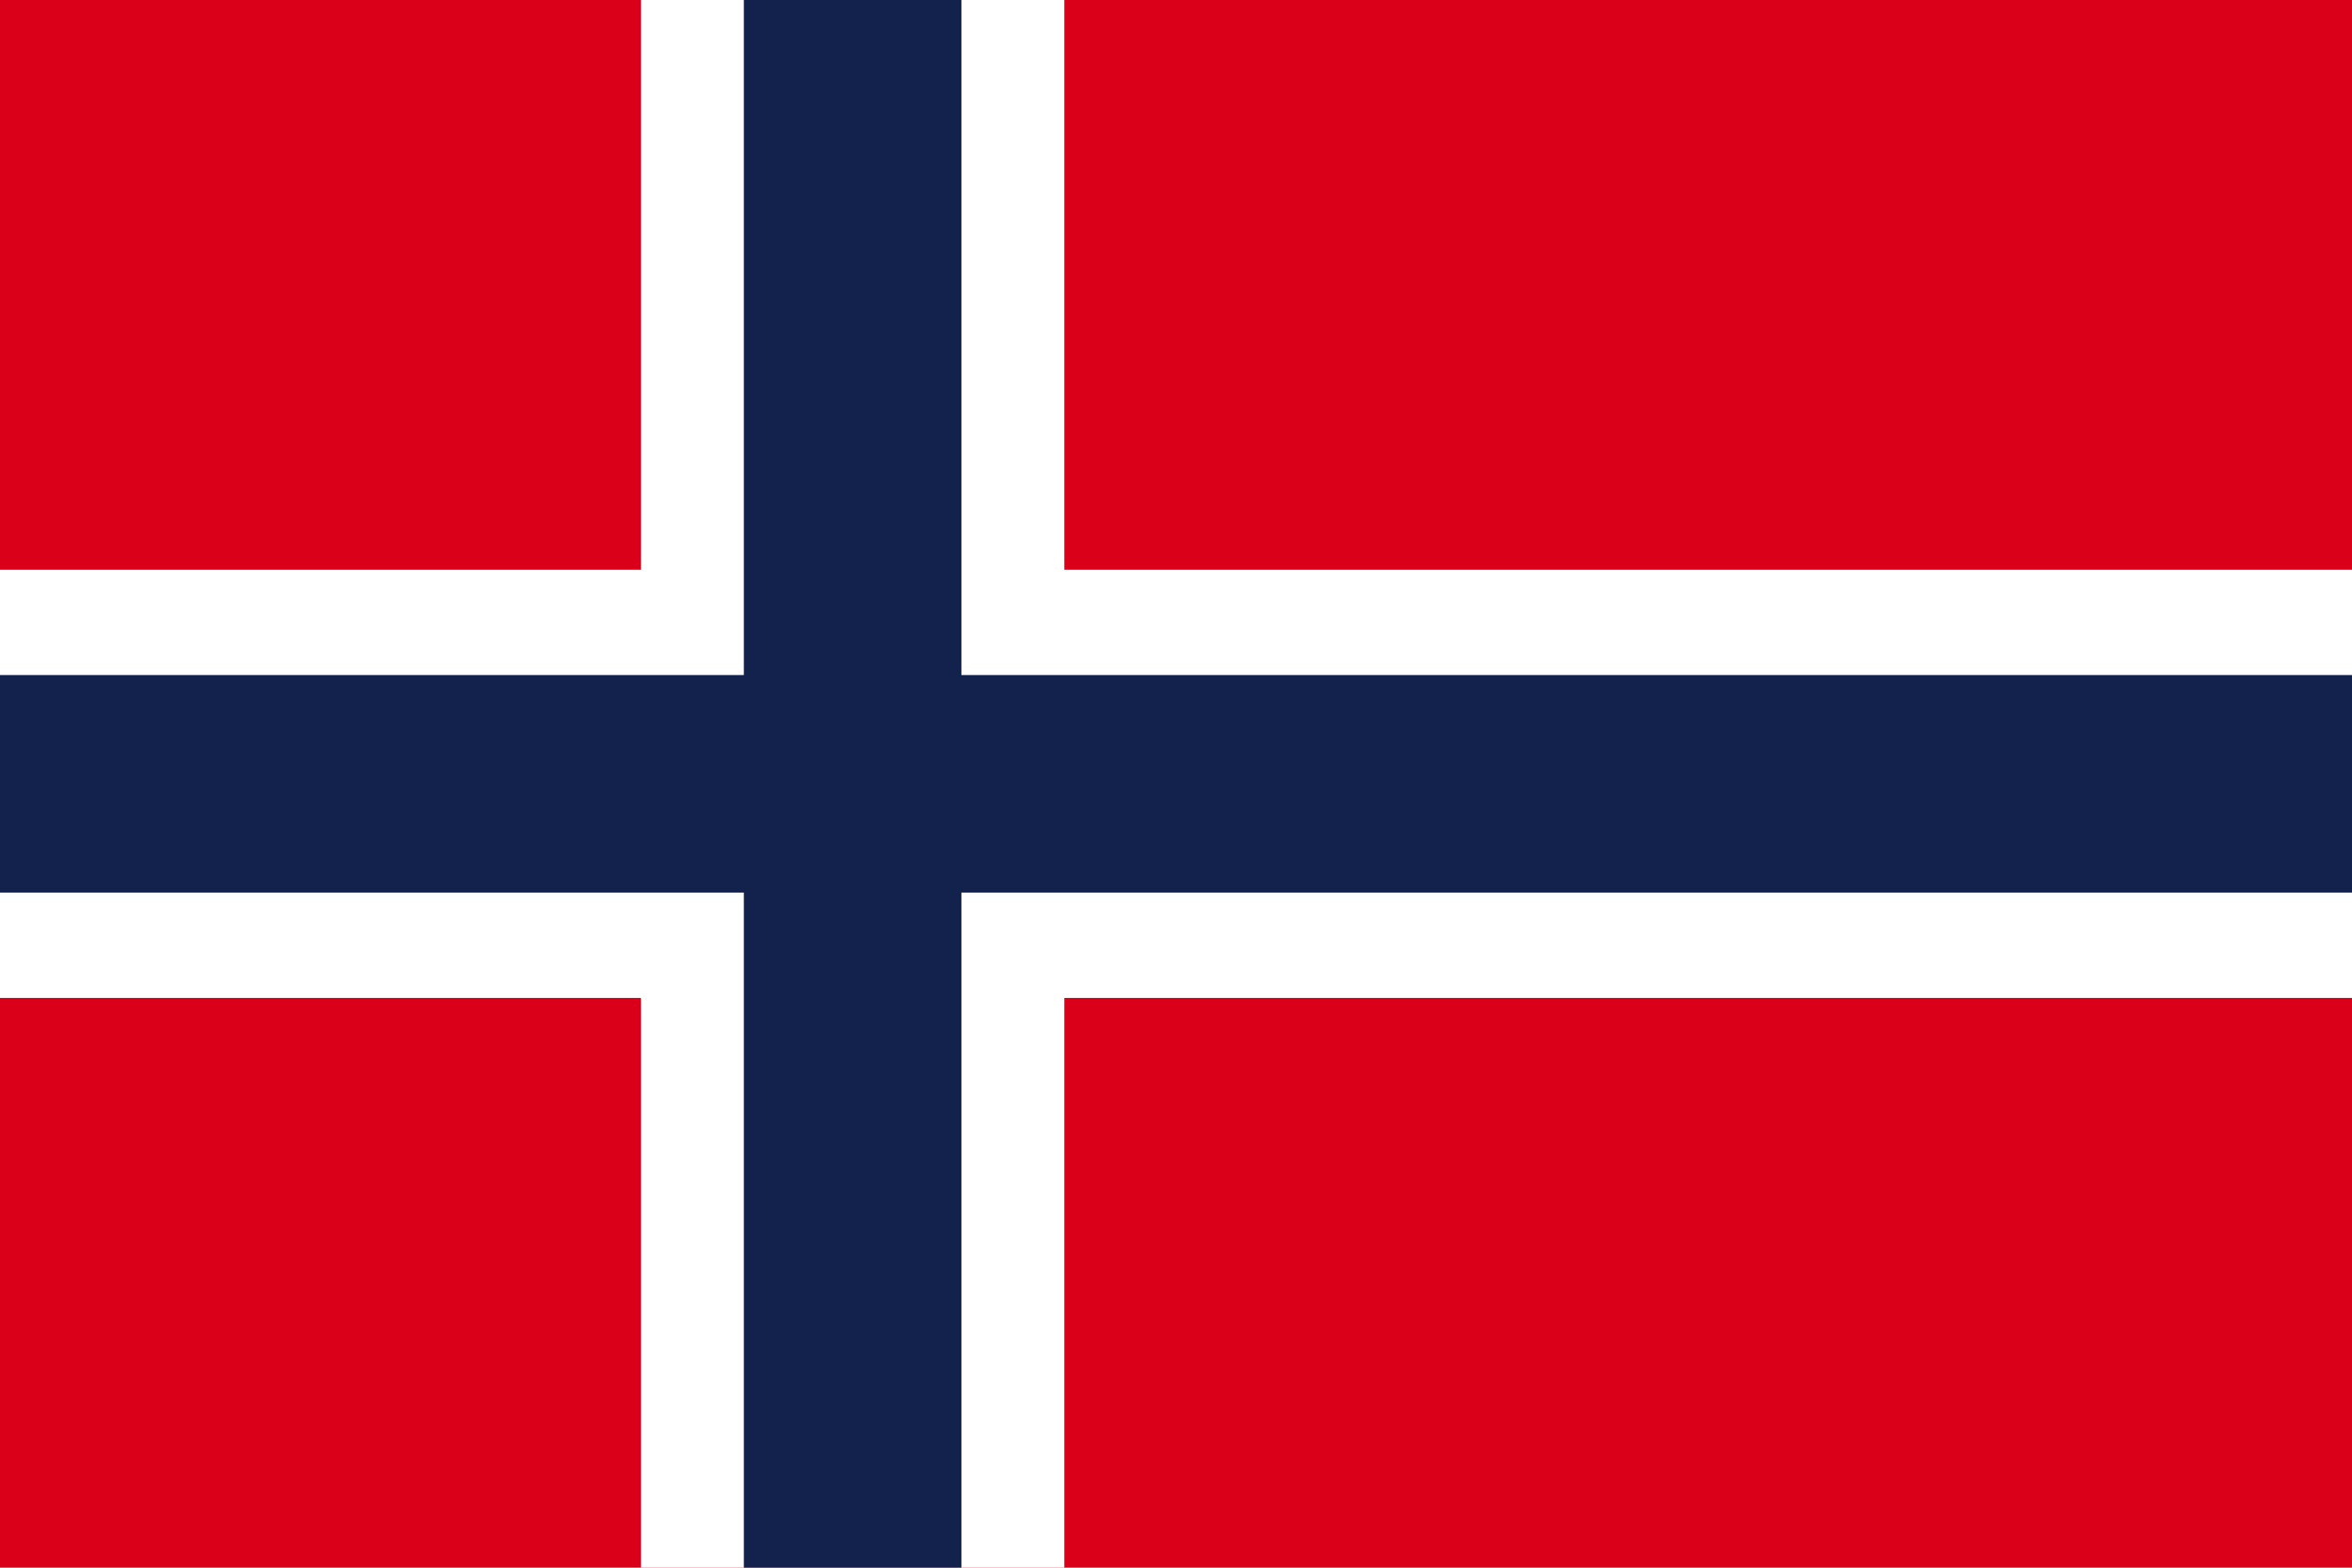
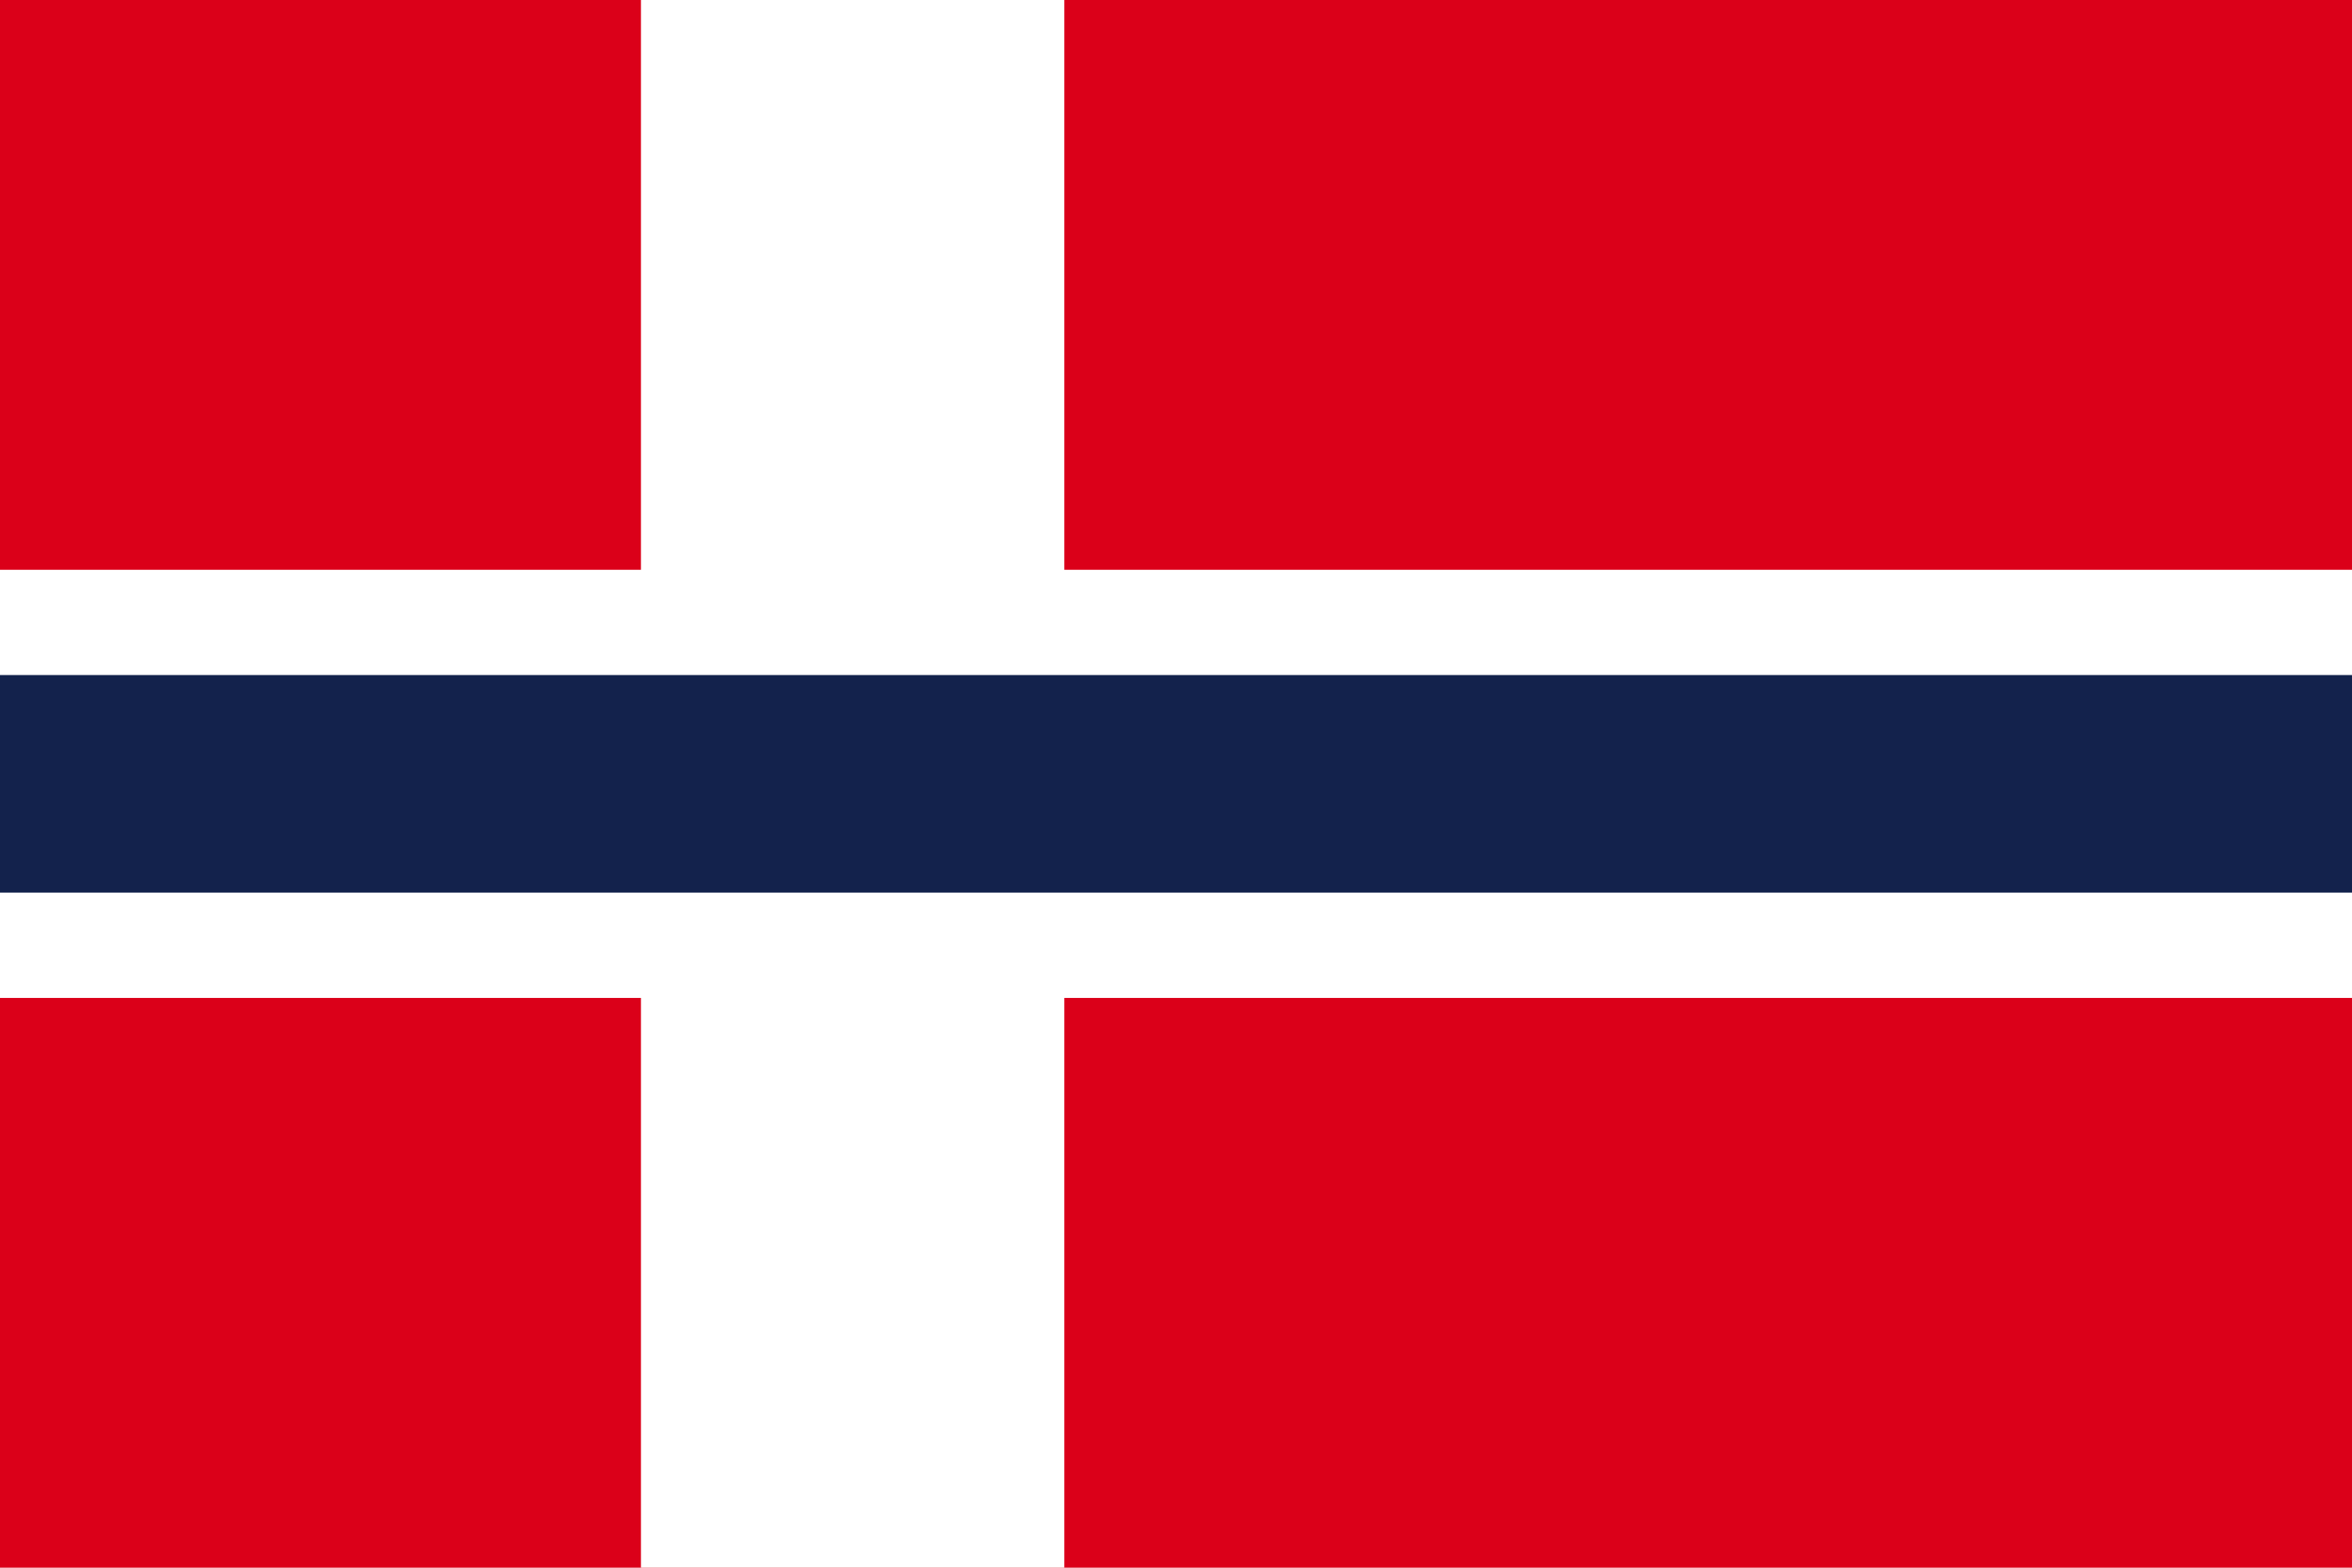
<svg xmlns="http://www.w3.org/2000/svg" width="27.544" height="18.363" viewBox="0 0 27.544 18.363">
  <g transform="translate(0 0)">
    <rect width="27.544" height="18.363" transform="translate(0 0)" fill="#db0019" />
    <rect width="27.544" height="5.015" transform="translate(0 6.674)" fill="#fff" />
    <rect width="4.958" height="18.363" transform="translate(7.506 0)" fill="#fff" />
    <rect width="27.544" height="2.548" transform="translate(0 7.907)" fill="#13224c" />
-     <rect width="2.548" height="18.363" transform="translate(8.711 0)" fill="#13224c" />
  </g>
</svg>